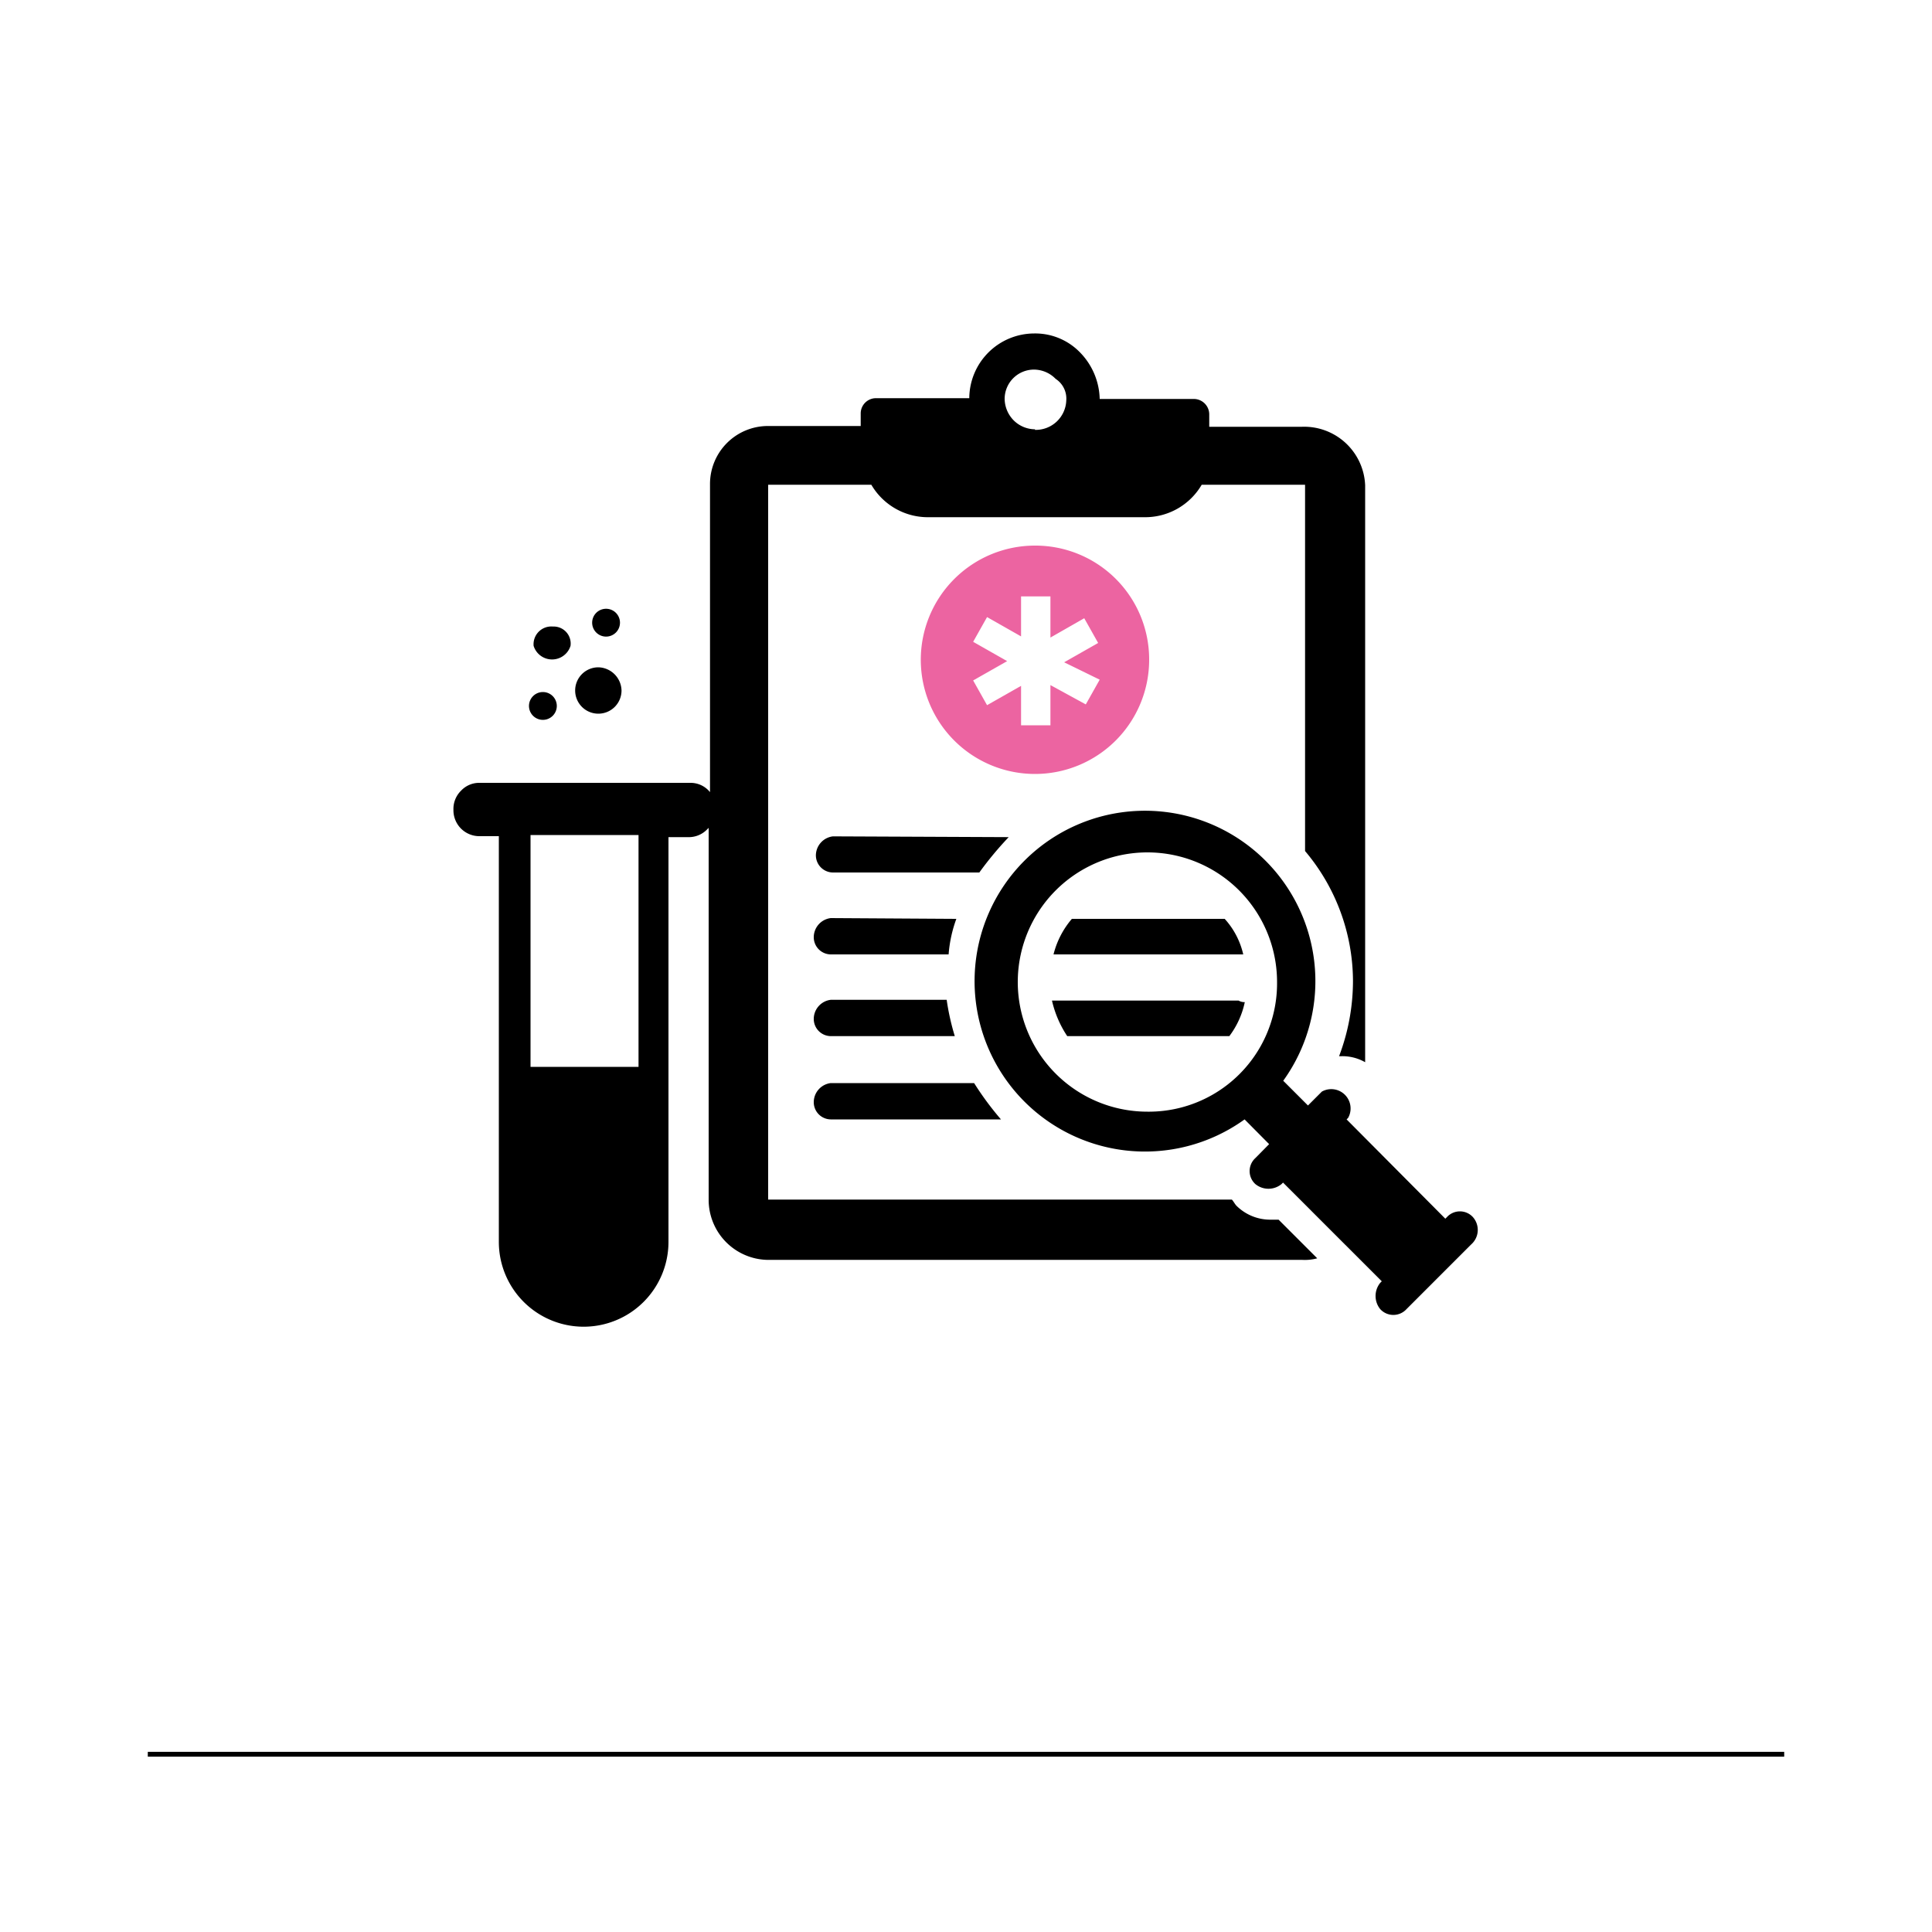
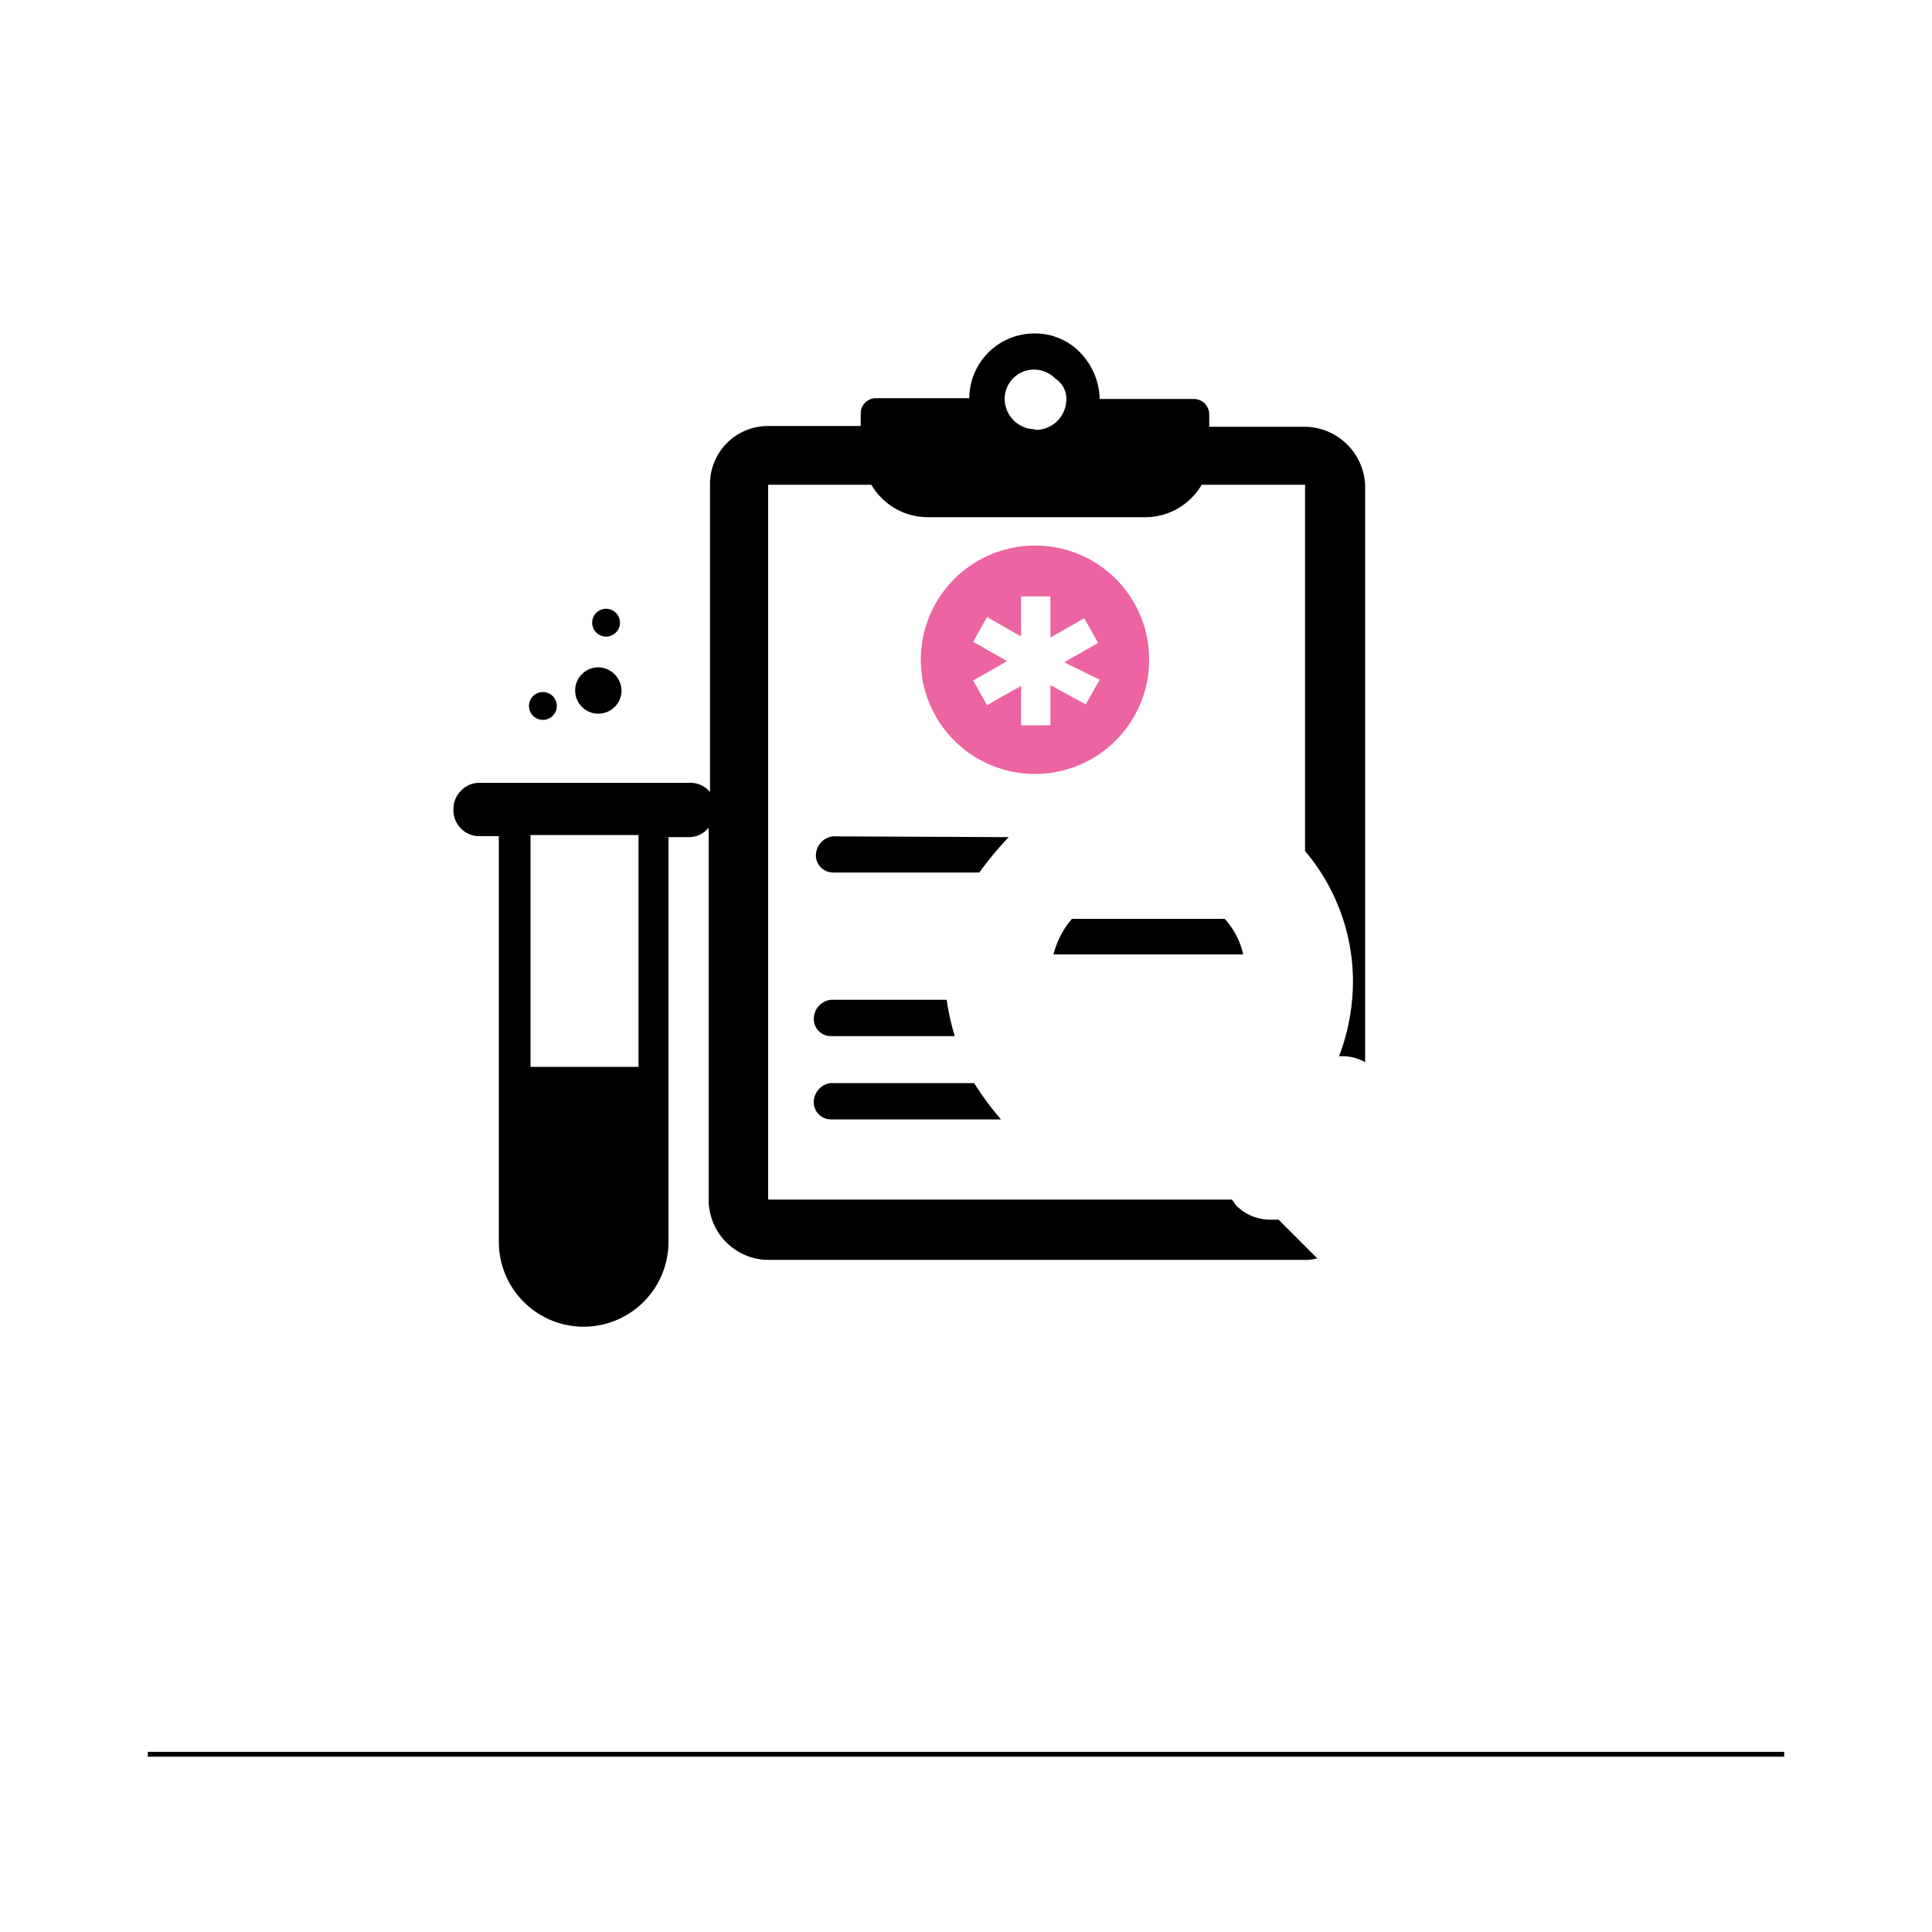
<svg xmlns="http://www.w3.org/2000/svg" id="Layer_1" data-name="Layer 1" viewBox="0 0 100 100">
  <defs>
    <style>.cls-1{fill:#ec64a1;}.cls-2{fill:none;stroke:#000;stroke-miterlimit:10;stroke-width:0.25px;}</style>
  </defs>
  <path class="cls-1" d="M53.57,28.24a5.91,5.91,0,1,0,5.91,5.91A5.89,5.89,0,0,0,53.57,28.24Zm3.35,6.94-.72,1.28-1.83-1v2.08H52.85V35.5l-1.76,1-.72-1.28,1.76-1-1.76-1,.72-1.28,1.76,1V30.87h1.52V33l1.75-1,.72,1.28-1.76,1Z" />
  <path d="M51.81,57.94H43a.89.89,0,0,1-.88-.88,1,1,0,0,1,.88-1h7.42A15.62,15.62,0,0,0,51.81,57.94Z" />
  <path d="M49.42,53.63H43a.89.89,0,0,1-.88-.88,1,1,0,0,1,.88-1h6A12.43,12.43,0,0,0,49.42,53.63Z" />
-   <path d="M64.43,51.87a4.43,4.43,0,0,1-.8,1.76H55.24a5.55,5.55,0,0,1-.79-1.84h9.66A.6.6,0,0,0,64.43,51.87Z" />
-   <path d="M49.5,47.56a6.85,6.85,0,0,0-.4,1.84H43a.89.89,0,0,1-.88-.88,1,1,0,0,1,.88-1Z" />
  <path d="M64.35,49.4H54.53a4.51,4.51,0,0,1,.95-1.84h7.91A4.08,4.08,0,0,1,64.35,49.4Z" />
  <path d="M52.21,43.33a17.77,17.77,0,0,0-1.52,1.83H43.11a.89.89,0,0,1-.88-.87,1,1,0,0,1,.88-1Z" />
-   <path d="M76.24,63a.91.91,0,0,0-1.35,0l-.08.08L69.7,57.94l.08-.08a1,1,0,0,0-1.36-1.36l-.72.72-1.28-1.28a8.82,8.82,0,1,0-2,2l1.27,1.28-.71.72a.91.91,0,0,0,0,1.35,1.07,1.07,0,0,0,1.35,0l.08-.08,5.11,5.11-.08.08a1.08,1.08,0,0,0,0,1.36.92.92,0,0,0,1.36,0l3.35-3.35A1,1,0,0,0,76.24,63ZM59.4,57.54a6.71,6.71,0,1,1,6.7-6.71A6.64,6.64,0,0,1,59.4,57.54Z" />
  <path d="M67.38,22.09H62.59v-.64a.8.8,0,0,0-.8-.8H56.92a3.56,3.56,0,0,0-1-2.39,3.23,3.23,0,0,0-2.39-1,3.37,3.37,0,0,0-3.36,3.35H45.34a.79.79,0,0,0-.79.8v.64h-4.8a3,3,0,0,0-3,3V41a1.29,1.29,0,0,0-1-.48H24.82a1.28,1.28,0,0,0-.95.4,1.32,1.32,0,0,0-.4,1,1.34,1.34,0,0,0,1.35,1.36h1v21a4.39,4.39,0,0,0,8.78,0V43.33h1a1.32,1.32,0,0,0,1-.4l.08-.08V62.09a3.11,3.11,0,0,0,3,3.12H67.38a2.47,2.47,0,0,0,.8-.08l-2-2h-.4A2.48,2.48,0,0,1,64,62.41c-.08-.08-.16-.24-.24-.32h-24v-37H45.1a3.39,3.39,0,0,0,3,1.68h11.1a3.39,3.39,0,0,0,3-1.68h5.35V44.05a10.47,10.47,0,0,1,2.48,6.7,11,11,0,0,1-.72,3.92h.08a2.37,2.37,0,0,1,1.27.31V25.12A3.16,3.16,0,0,0,67.38,22.09ZM33.05,55.22H27.46v-12h5.59Zm20.52-33a1.58,1.58,0,0,1-1.12-.48A1.62,1.62,0,0,1,52,20.65a1.52,1.52,0,0,1,1.52-1.52,1.58,1.58,0,0,1,1.12.48,1.22,1.22,0,0,1,.55,1.12A1.58,1.58,0,0,1,53.57,22.25Z" />
  <path d="M32.17,35.74a1.2,1.2,0,1,1-1.2-1.2A1.23,1.23,0,0,1,32.17,35.74Z" />
-   <path d="M29.53,33.43a1,1,0,0,1-1.91,0,.92.92,0,0,1,1-1A.88.88,0,0,1,29.53,33.43Z" />
  <path d="M32.09,32.23a.72.72,0,1,1-.72-.72A.72.72,0,0,1,32.09,32.23Z" />
  <path d="M28.82,36.54a.72.72,0,1,1-.72-.72A.72.72,0,0,1,28.82,36.54Z" />
  <line class="cls-2" x1="7.65" y1="90.8" x2="92.35" y2="90.8" />
</svg>